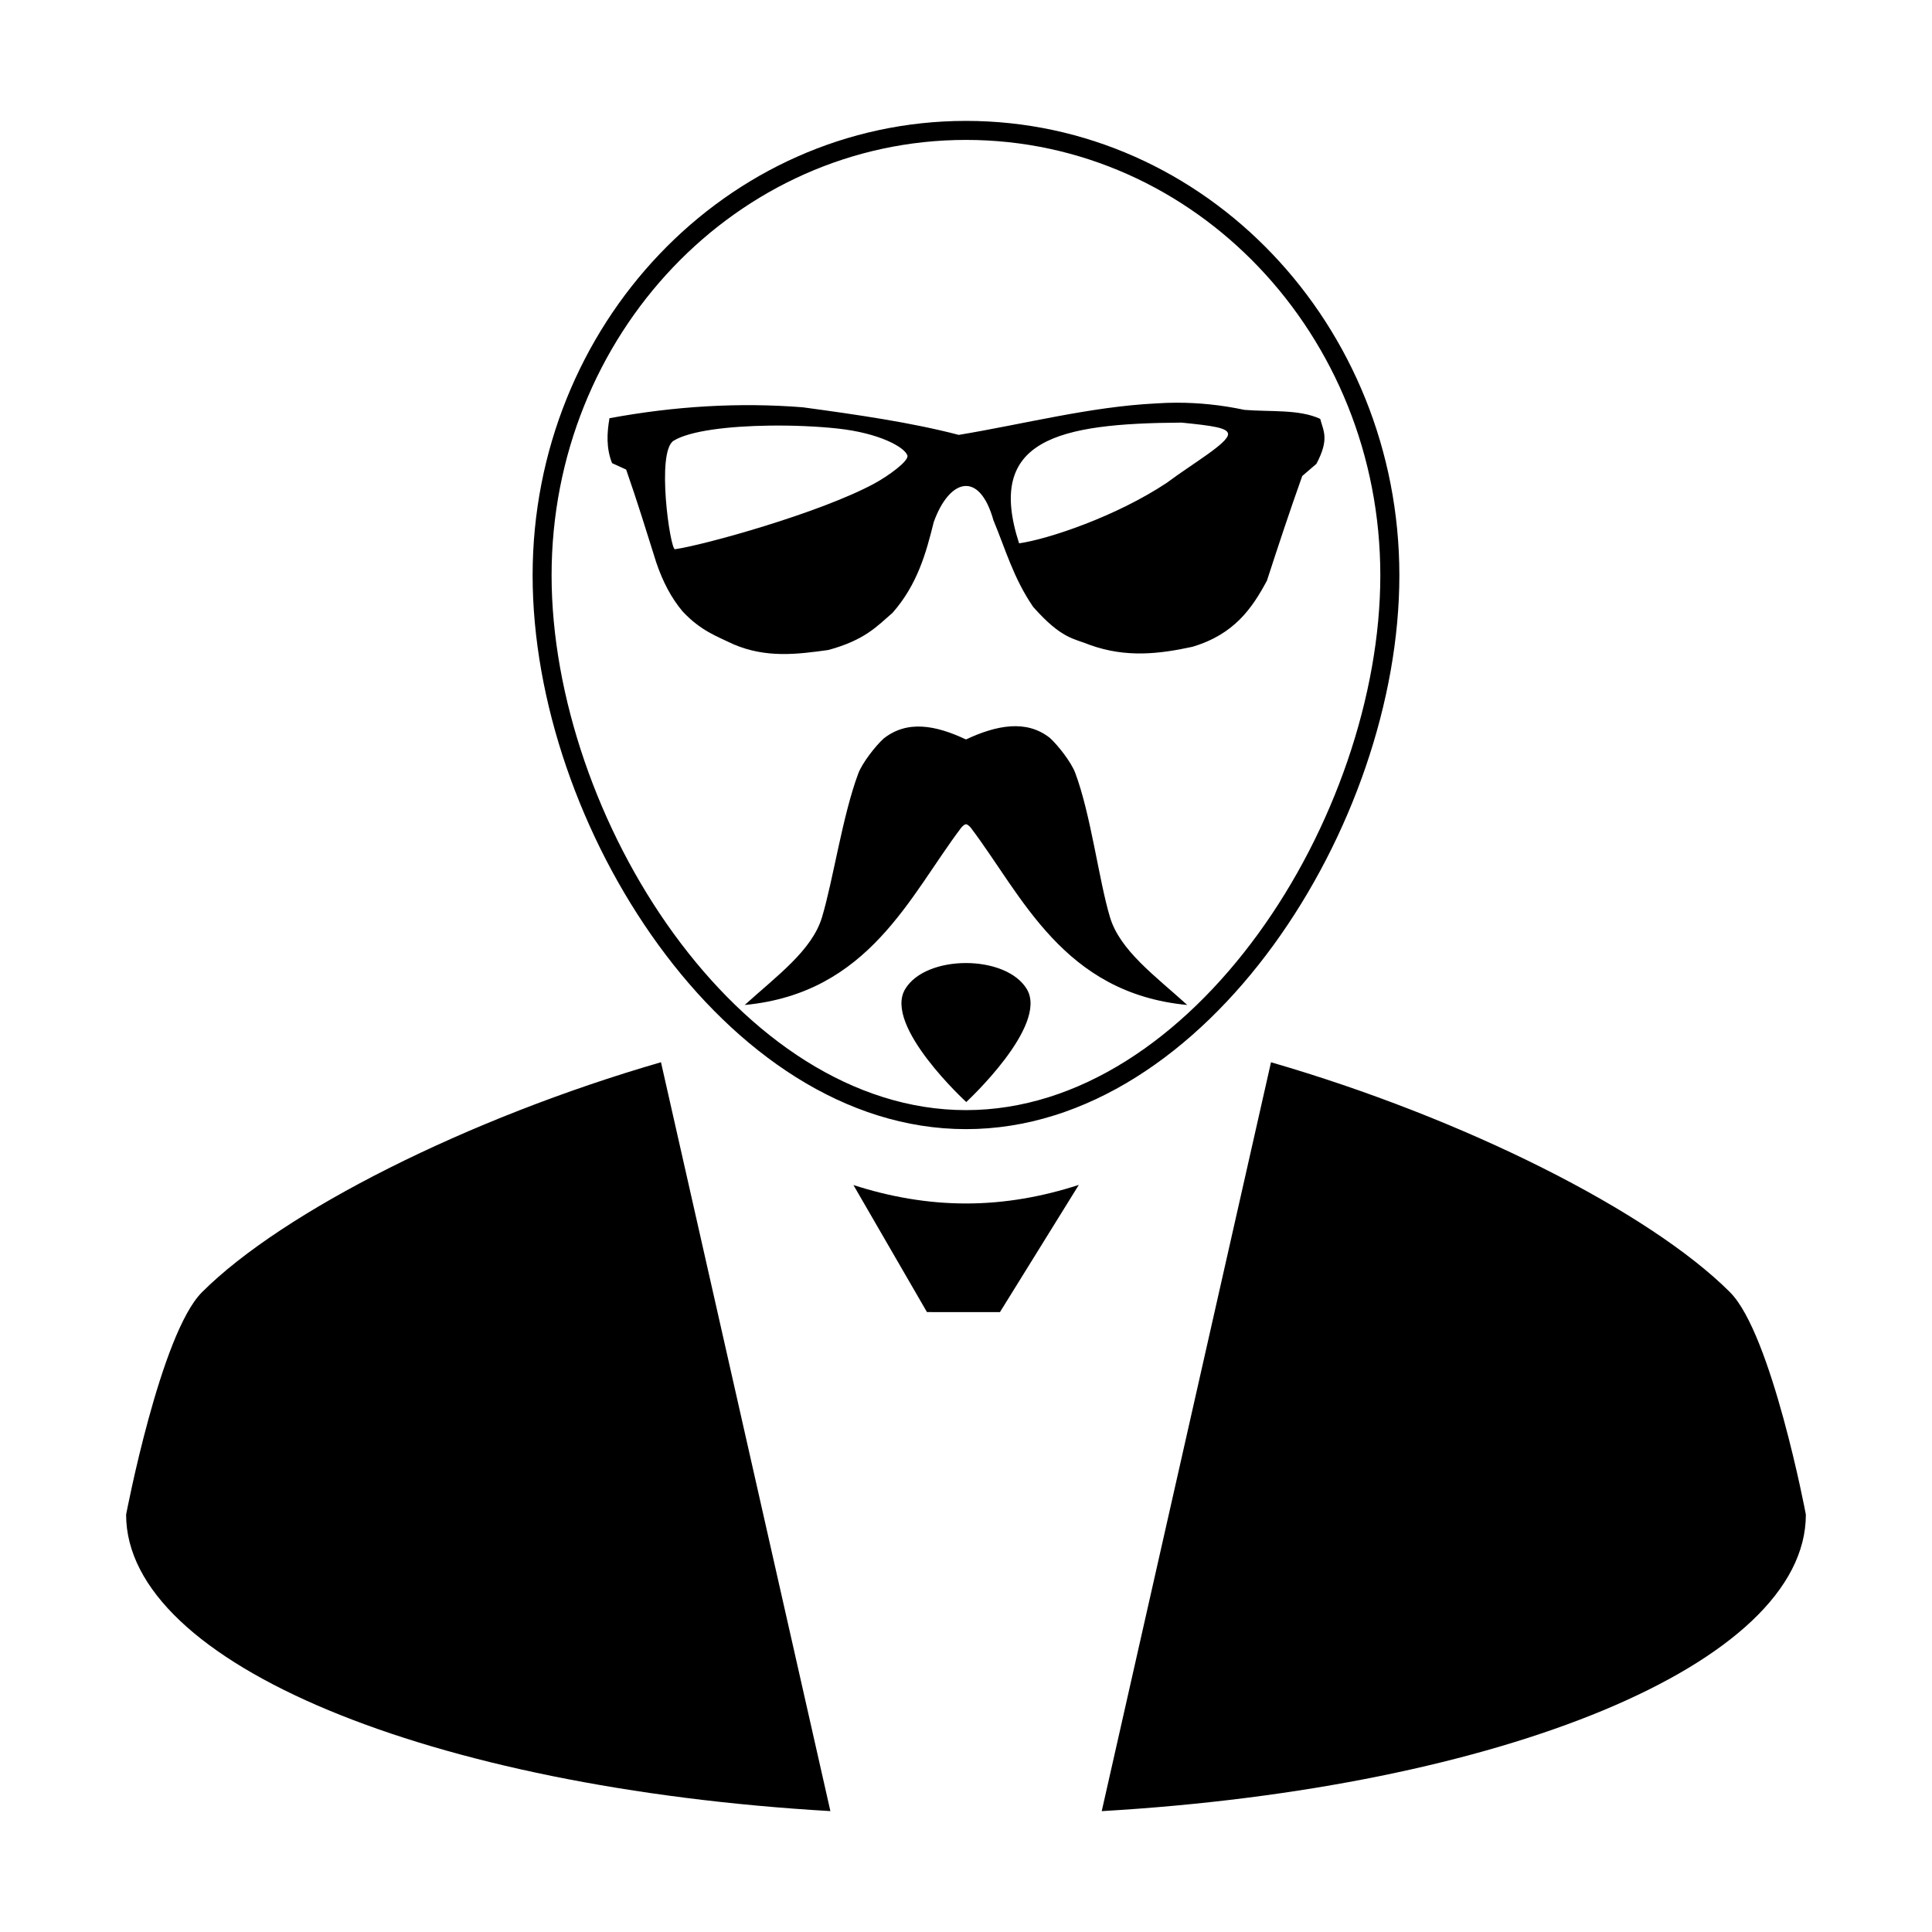
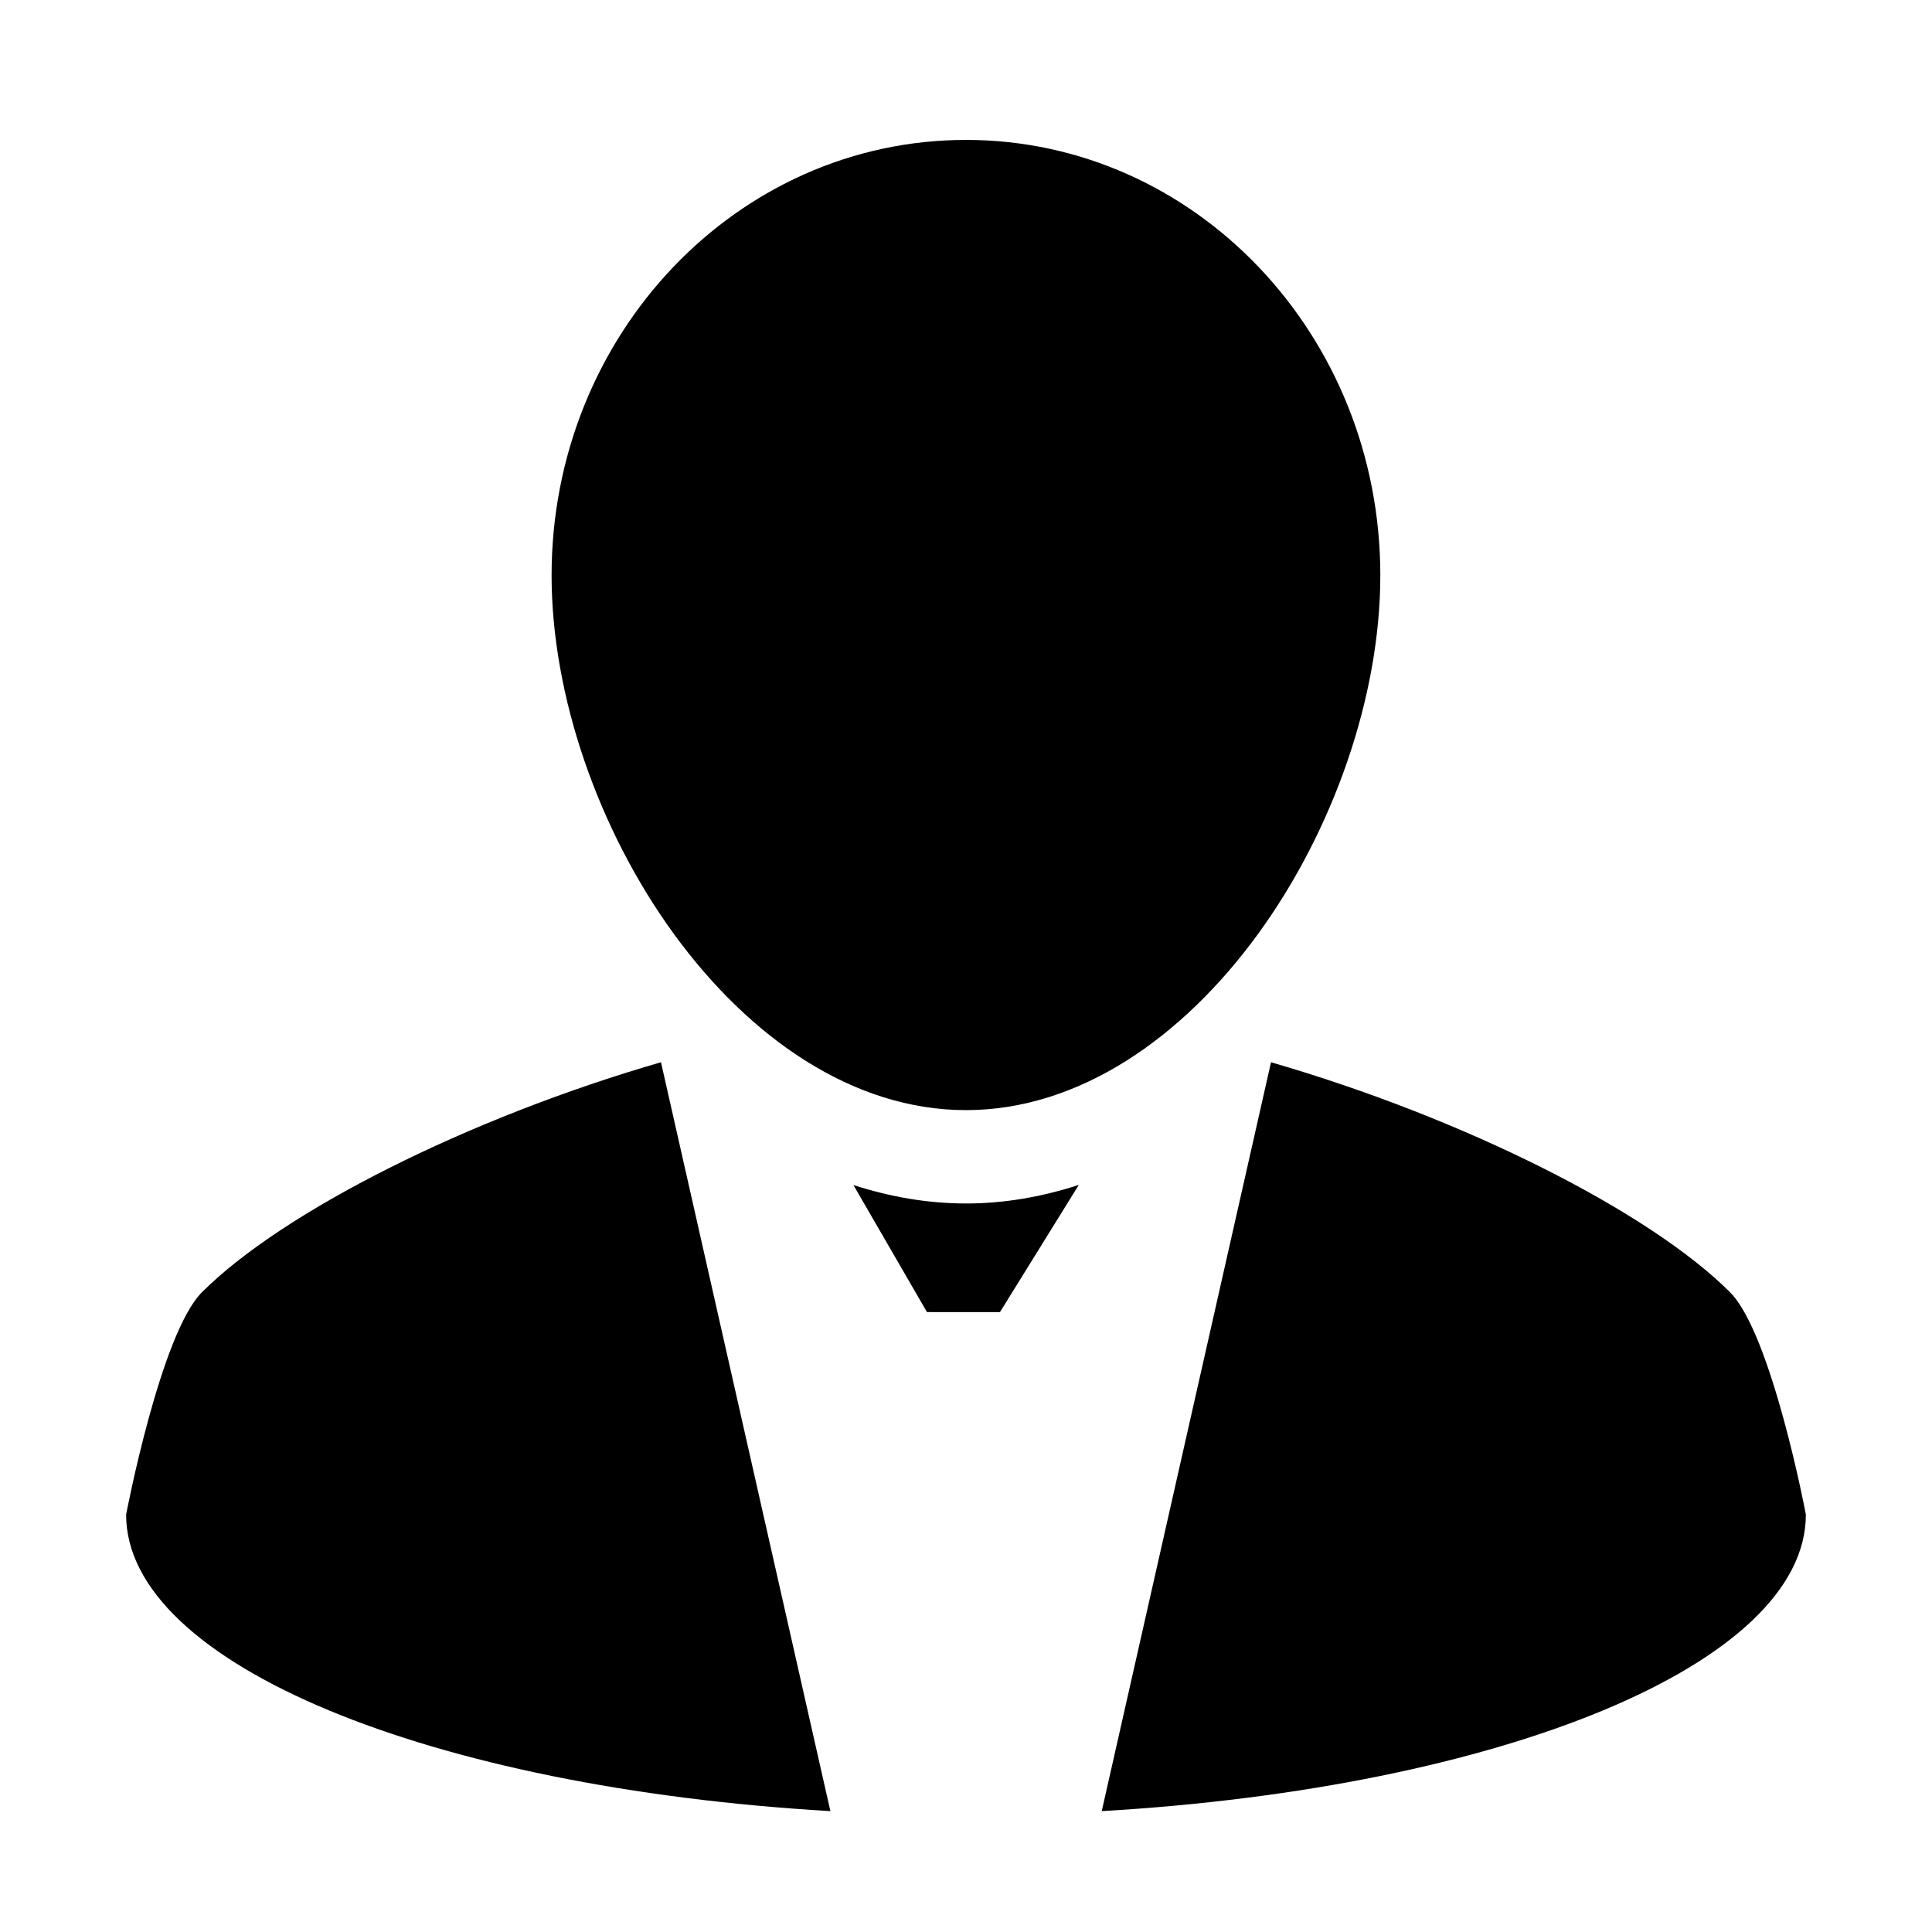
<svg xmlns="http://www.w3.org/2000/svg" fill="#000000" width="800px" height="800px" version="1.1" viewBox="144 144 512 512">
-   <path d="m400.07 436.05s-22.004-20.168-16.203-29.91c5.504-9.238 26.738-9.227 32.258 0 5.809 9.711-16.055 29.91-16.055 29.91zm11.73-99.562c3.773-0.246 7.32 0.598 10.441 3.078 2.199 2.004 5.664 6.469 6.699 9.238 4.172 11.133 6.262 28.422 9.219 38.27 2.641 8.793 11.891 15.477 20.477 23.254-32.922-3.121-43.754-28.965-57.328-46.926 0 0-0.766-0.965-1.309-0.965-0.543 0-1.309 0.965-1.309 0.965-13.574 17.961-24.414 43.805-57.336 46.926 8.586-7.773 17.848-14.469 20.488-23.262 2.957-9.848 5.441-26.957 9.613-38.09 1.039-2.769 4.5-7.234 6.699-9.238 6.238-4.961 13.797-3.566 21.844 0.227 4.023-1.895 8.023-3.227 11.797-3.473zm-64-79.695c-10.602 0.148-20.938 1.34-25.27 3.996-4.688 2.875-0.949 28.762 0.336 28.762 7.613-1.07 38.258-9.555 52.754-17.359 3.762-2.027 9.316-6.047 8.848-7.488-0.707-2.164-7.34-5.941-18.547-7.144-5.309-0.57-11.754-0.859-18.117-0.766zm109.32-0.797c-32.758 0.207-52.004 4.449-43.051 31.988 7.613-1.055 25.742-7.121 39.152-16.039 6.781-5.074 16.324-10.551 16.227-12.93-0.066-1.645-4.129-2.195-12.328-3.019zm-1.18-5.273c5.699-0.004 11.633 0.578 17.859 1.898 6.828 0.566 14.461-0.215 20.074 2.383 0.816 3.211 2.496 5.301-1.012 11.918l-3.754 3.223c-3.402 9.527-6.406 18.66-9.359 27.738-3.934 7.332-8.652 14.219-19.738 17.523-8.73 1.898-17.602 2.973-27.227-0.512-4.176-1.719-7.367-1.473-14.965-10.035-5.262-7.656-7.348-15.32-10.547-22.977-3.754-13.379-11.738-10.957-15.832 0.512-2.051 8.312-4.375 16.566-10.883 23.988-4.094 3.531-7.273 7.207-17.023 9.871-8.242 1.148-16.492 2.207-25.18-1.523-4.371-2.113-8.641-3.547-13.441-8.68-3.043-3.594-5.293-7.977-6.977-12.93-2.559-8.117-5.012-16.133-8-24.68l-3.738-1.703c-1.562-3.969-1.371-7.938-0.68-11.906 17.297-3.203 34.375-4.227 51.219-2.894 14.422 1.957 28.707 4.016 41.348 7.312 17.414-2.891 34.816-7.457 52.23-8.336 1.848-0.125 3.731-0.195 5.629-0.195zm-55.941-74.684c-63.465 0-114.85 54.016-114.85 120.44 0 33.191 12.742 69.648 33.387 98.008 20.645 28.359 49.379 48.746 81.465 48.746 32.09 0 60.824-20.391 81.465-48.746 20.641-28.359 33.379-64.812 33.379-98.008 0-66.418-51.371-120.44-114.84-120.44zm0 5.039c60.613 0 109.8 51.578 109.8 115.4 0 31.895-12.402 67.559-32.414 95.043-20.012 27.488-47.445 46.672-77.391 46.672s-57.379-19.184-77.395-46.672c-20.012-27.488-32.422-63.148-32.422-95.043 0-63.832 49.211-115.4 109.82-115.4zm-202.48 305.38c-10.984 10.984-20.098 58.926-20.098 58.926 0 39.629 80.836 72.414 186.64 78.578l-44.895-198.46c-51.219 14.836-100.24 39.574-121.64 60.949zm404.96 0c-21.391-21.375-70.418-46.109-121.65-60.949l-44.859 198.46c105.77-6.168 186.6-38.945 186.6-78.578 0.039 0-9.07-47.941-20.094-58.926zm-193.48 5.262 20.898-33.711c-9.598 3.117-19.555 4.926-29.871 4.926-10.332 0-20.312-1.805-29.859-4.887l19.488 33.668z" />
+   <path d="m400.07 436.05s-22.004-20.168-16.203-29.91c5.504-9.238 26.738-9.227 32.258 0 5.809 9.711-16.055 29.91-16.055 29.91zm11.73-99.562c3.773-0.246 7.32 0.598 10.441 3.078 2.199 2.004 5.664 6.469 6.699 9.238 4.172 11.133 6.262 28.422 9.219 38.27 2.641 8.793 11.891 15.477 20.477 23.254-32.922-3.121-43.754-28.965-57.328-46.926 0 0-0.766-0.965-1.309-0.965-0.543 0-1.309 0.965-1.309 0.965-13.574 17.961-24.414 43.805-57.336 46.926 8.586-7.773 17.848-14.469 20.488-23.262 2.957-9.848 5.441-26.957 9.613-38.09 1.039-2.769 4.5-7.234 6.699-9.238 6.238-4.961 13.797-3.566 21.844 0.227 4.023-1.895 8.023-3.227 11.797-3.473zm-64-79.695c-10.602 0.148-20.938 1.34-25.27 3.996-4.688 2.875-0.949 28.762 0.336 28.762 7.613-1.07 38.258-9.555 52.754-17.359 3.762-2.027 9.316-6.047 8.848-7.488-0.707-2.164-7.34-5.941-18.547-7.144-5.309-0.57-11.754-0.859-18.117-0.766zm109.32-0.797c-32.758 0.207-52.004 4.449-43.051 31.988 7.613-1.055 25.742-7.121 39.152-16.039 6.781-5.074 16.324-10.551 16.227-12.93-0.066-1.645-4.129-2.195-12.328-3.019zm-1.18-5.273c5.699-0.004 11.633 0.578 17.859 1.898 6.828 0.566 14.461-0.215 20.074 2.383 0.816 3.211 2.496 5.301-1.012 11.918l-3.754 3.223c-3.402 9.527-6.406 18.66-9.359 27.738-3.934 7.332-8.652 14.219-19.738 17.523-8.73 1.898-17.602 2.973-27.227-0.512-4.176-1.719-7.367-1.473-14.965-10.035-5.262-7.656-7.348-15.32-10.547-22.977-3.754-13.379-11.738-10.957-15.832 0.512-2.051 8.312-4.375 16.566-10.883 23.988-4.094 3.531-7.273 7.207-17.023 9.871-8.242 1.148-16.492 2.207-25.18-1.523-4.371-2.113-8.641-3.547-13.441-8.68-3.043-3.594-5.293-7.977-6.977-12.93-2.559-8.117-5.012-16.133-8-24.68l-3.738-1.703c-1.562-3.969-1.371-7.938-0.68-11.906 17.297-3.203 34.375-4.227 51.219-2.894 14.422 1.957 28.707 4.016 41.348 7.312 17.414-2.891 34.816-7.457 52.23-8.336 1.848-0.125 3.731-0.195 5.629-0.195zm-55.941-74.684zm0 5.039c60.613 0 109.8 51.578 109.8 115.4 0 31.895-12.402 67.559-32.414 95.043-20.012 27.488-47.445 46.672-77.391 46.672s-57.379-19.184-77.395-46.672c-20.012-27.488-32.422-63.148-32.422-95.043 0-63.832 49.211-115.4 109.82-115.4zm-202.48 305.38c-10.984 10.984-20.098 58.926-20.098 58.926 0 39.629 80.836 72.414 186.64 78.578l-44.895-198.46c-51.219 14.836-100.24 39.574-121.64 60.949zm404.96 0c-21.391-21.375-70.418-46.109-121.65-60.949l-44.859 198.46c105.77-6.168 186.6-38.945 186.6-78.578 0.039 0-9.07-47.941-20.094-58.926zm-193.48 5.262 20.898-33.711c-9.598 3.117-19.555 4.926-29.871 4.926-10.332 0-20.312-1.805-29.859-4.887l19.488 33.668z" />
</svg>